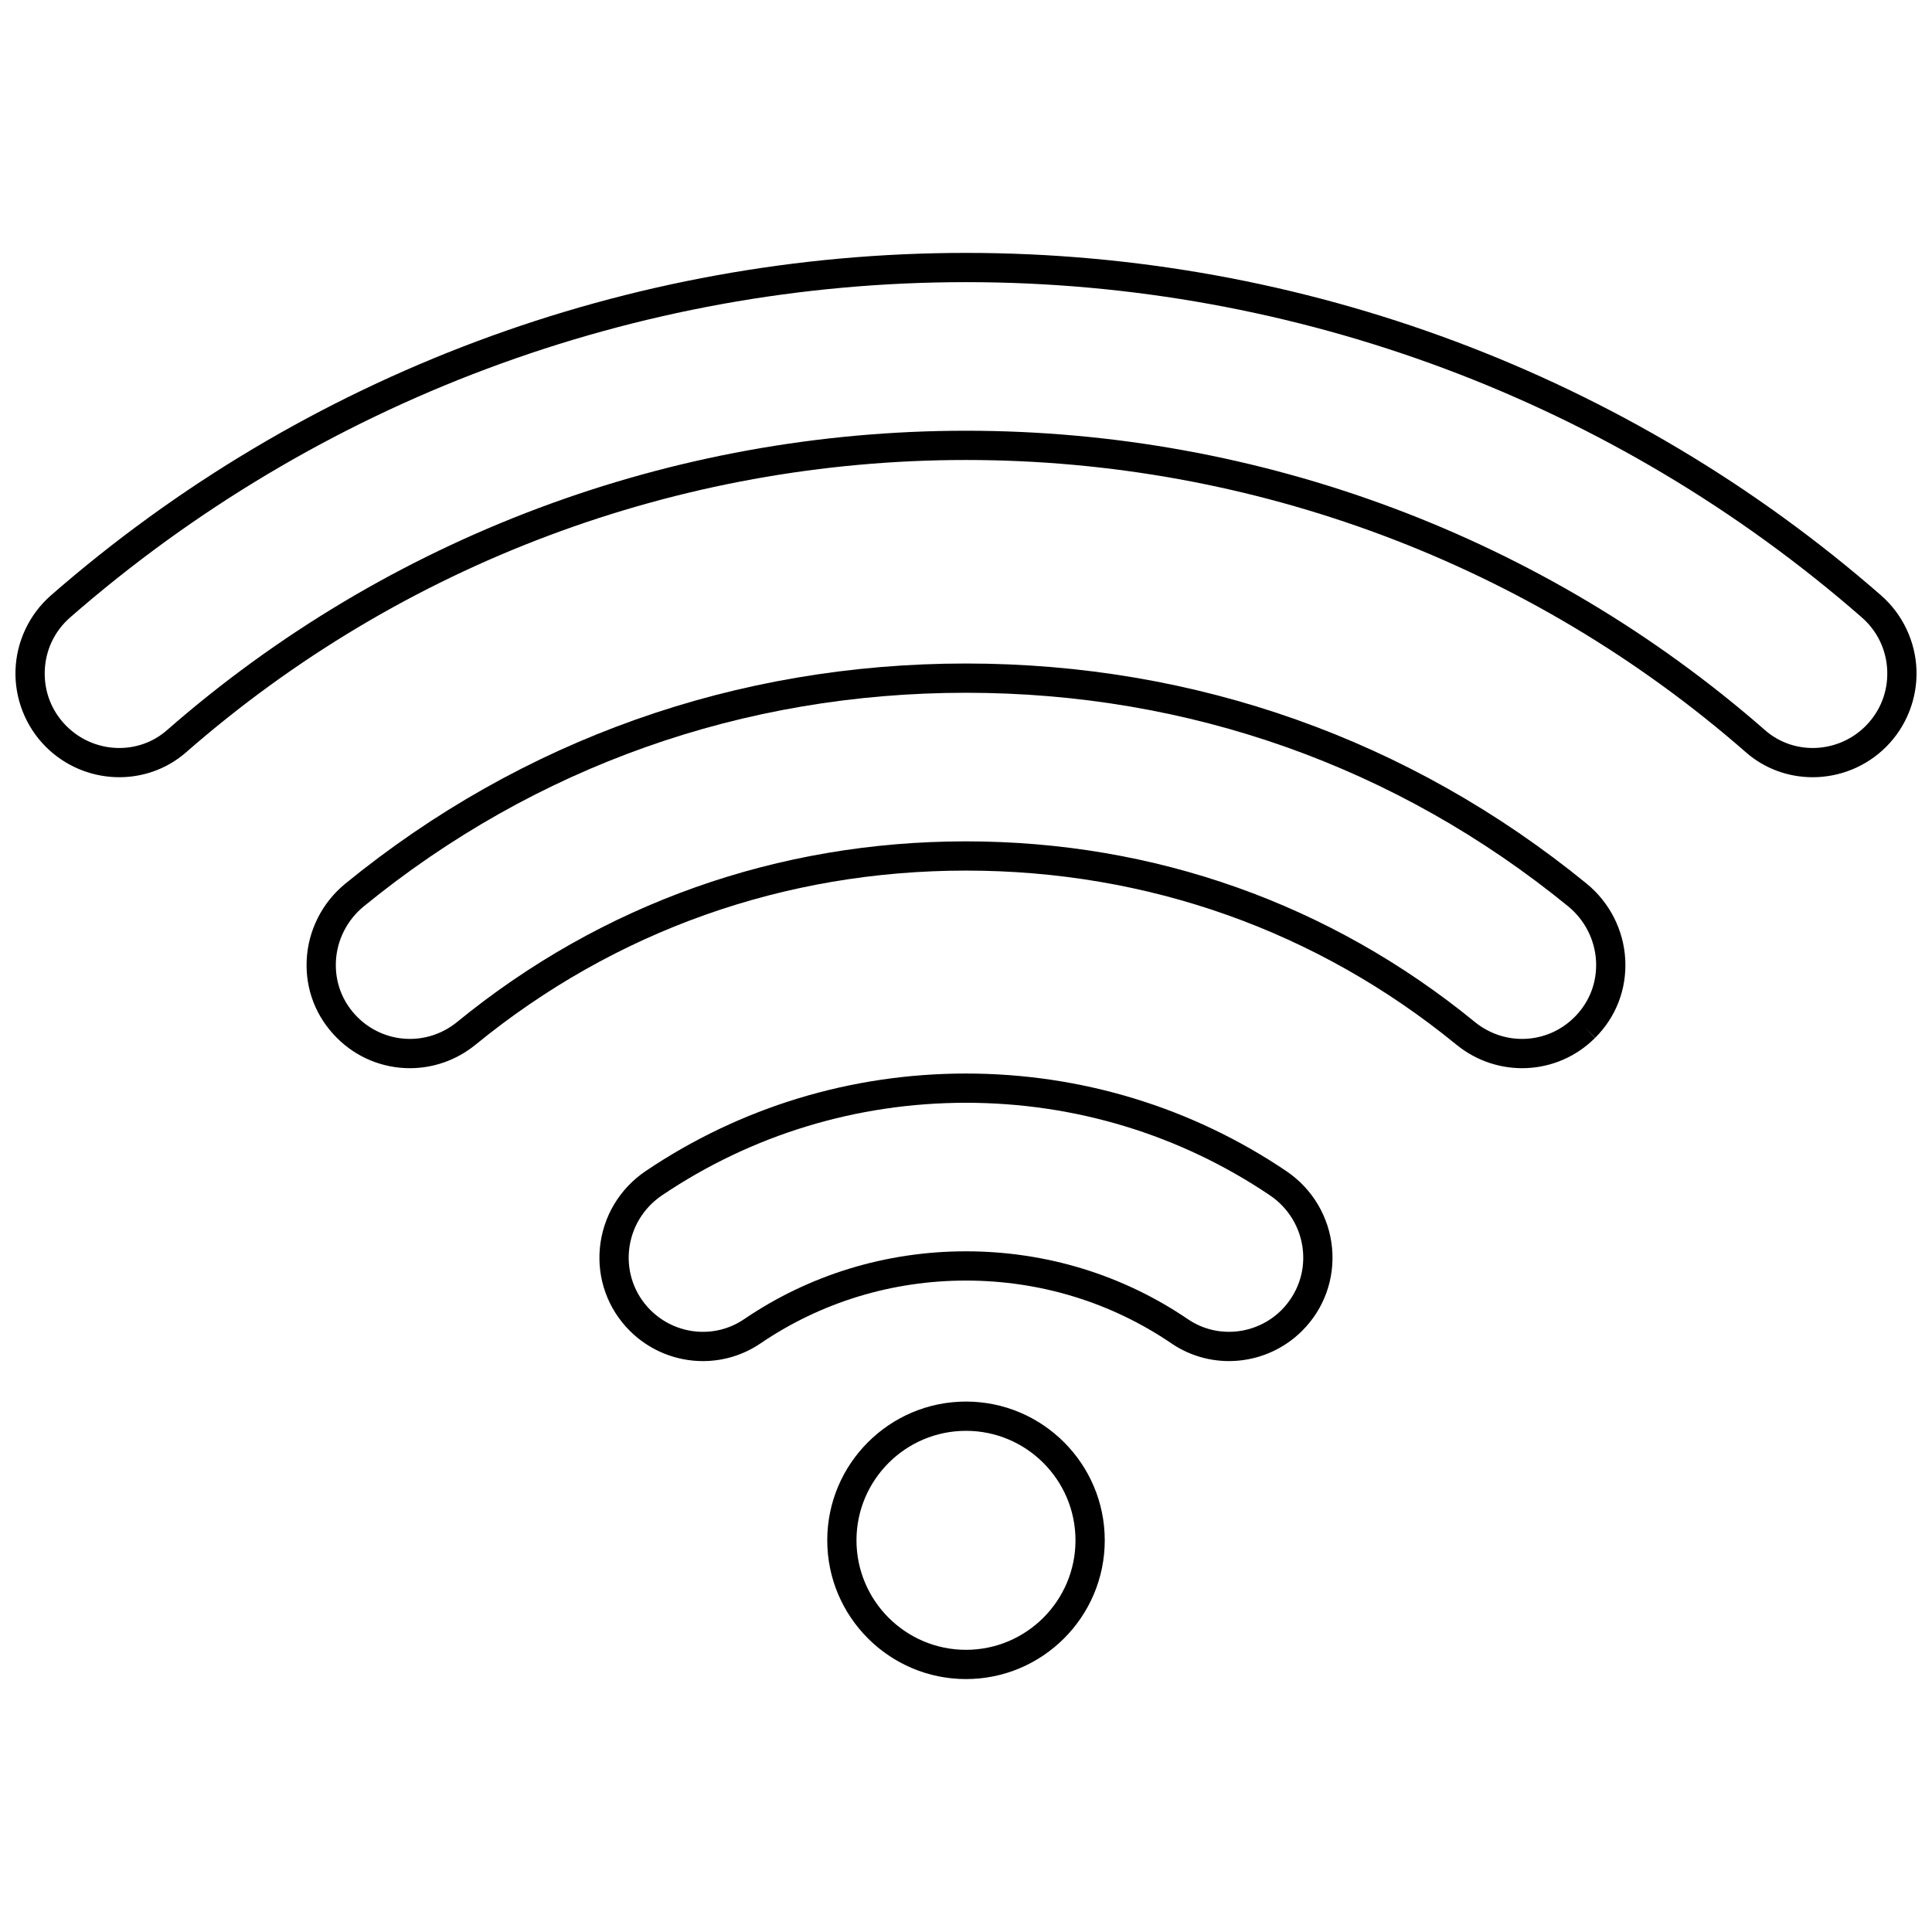
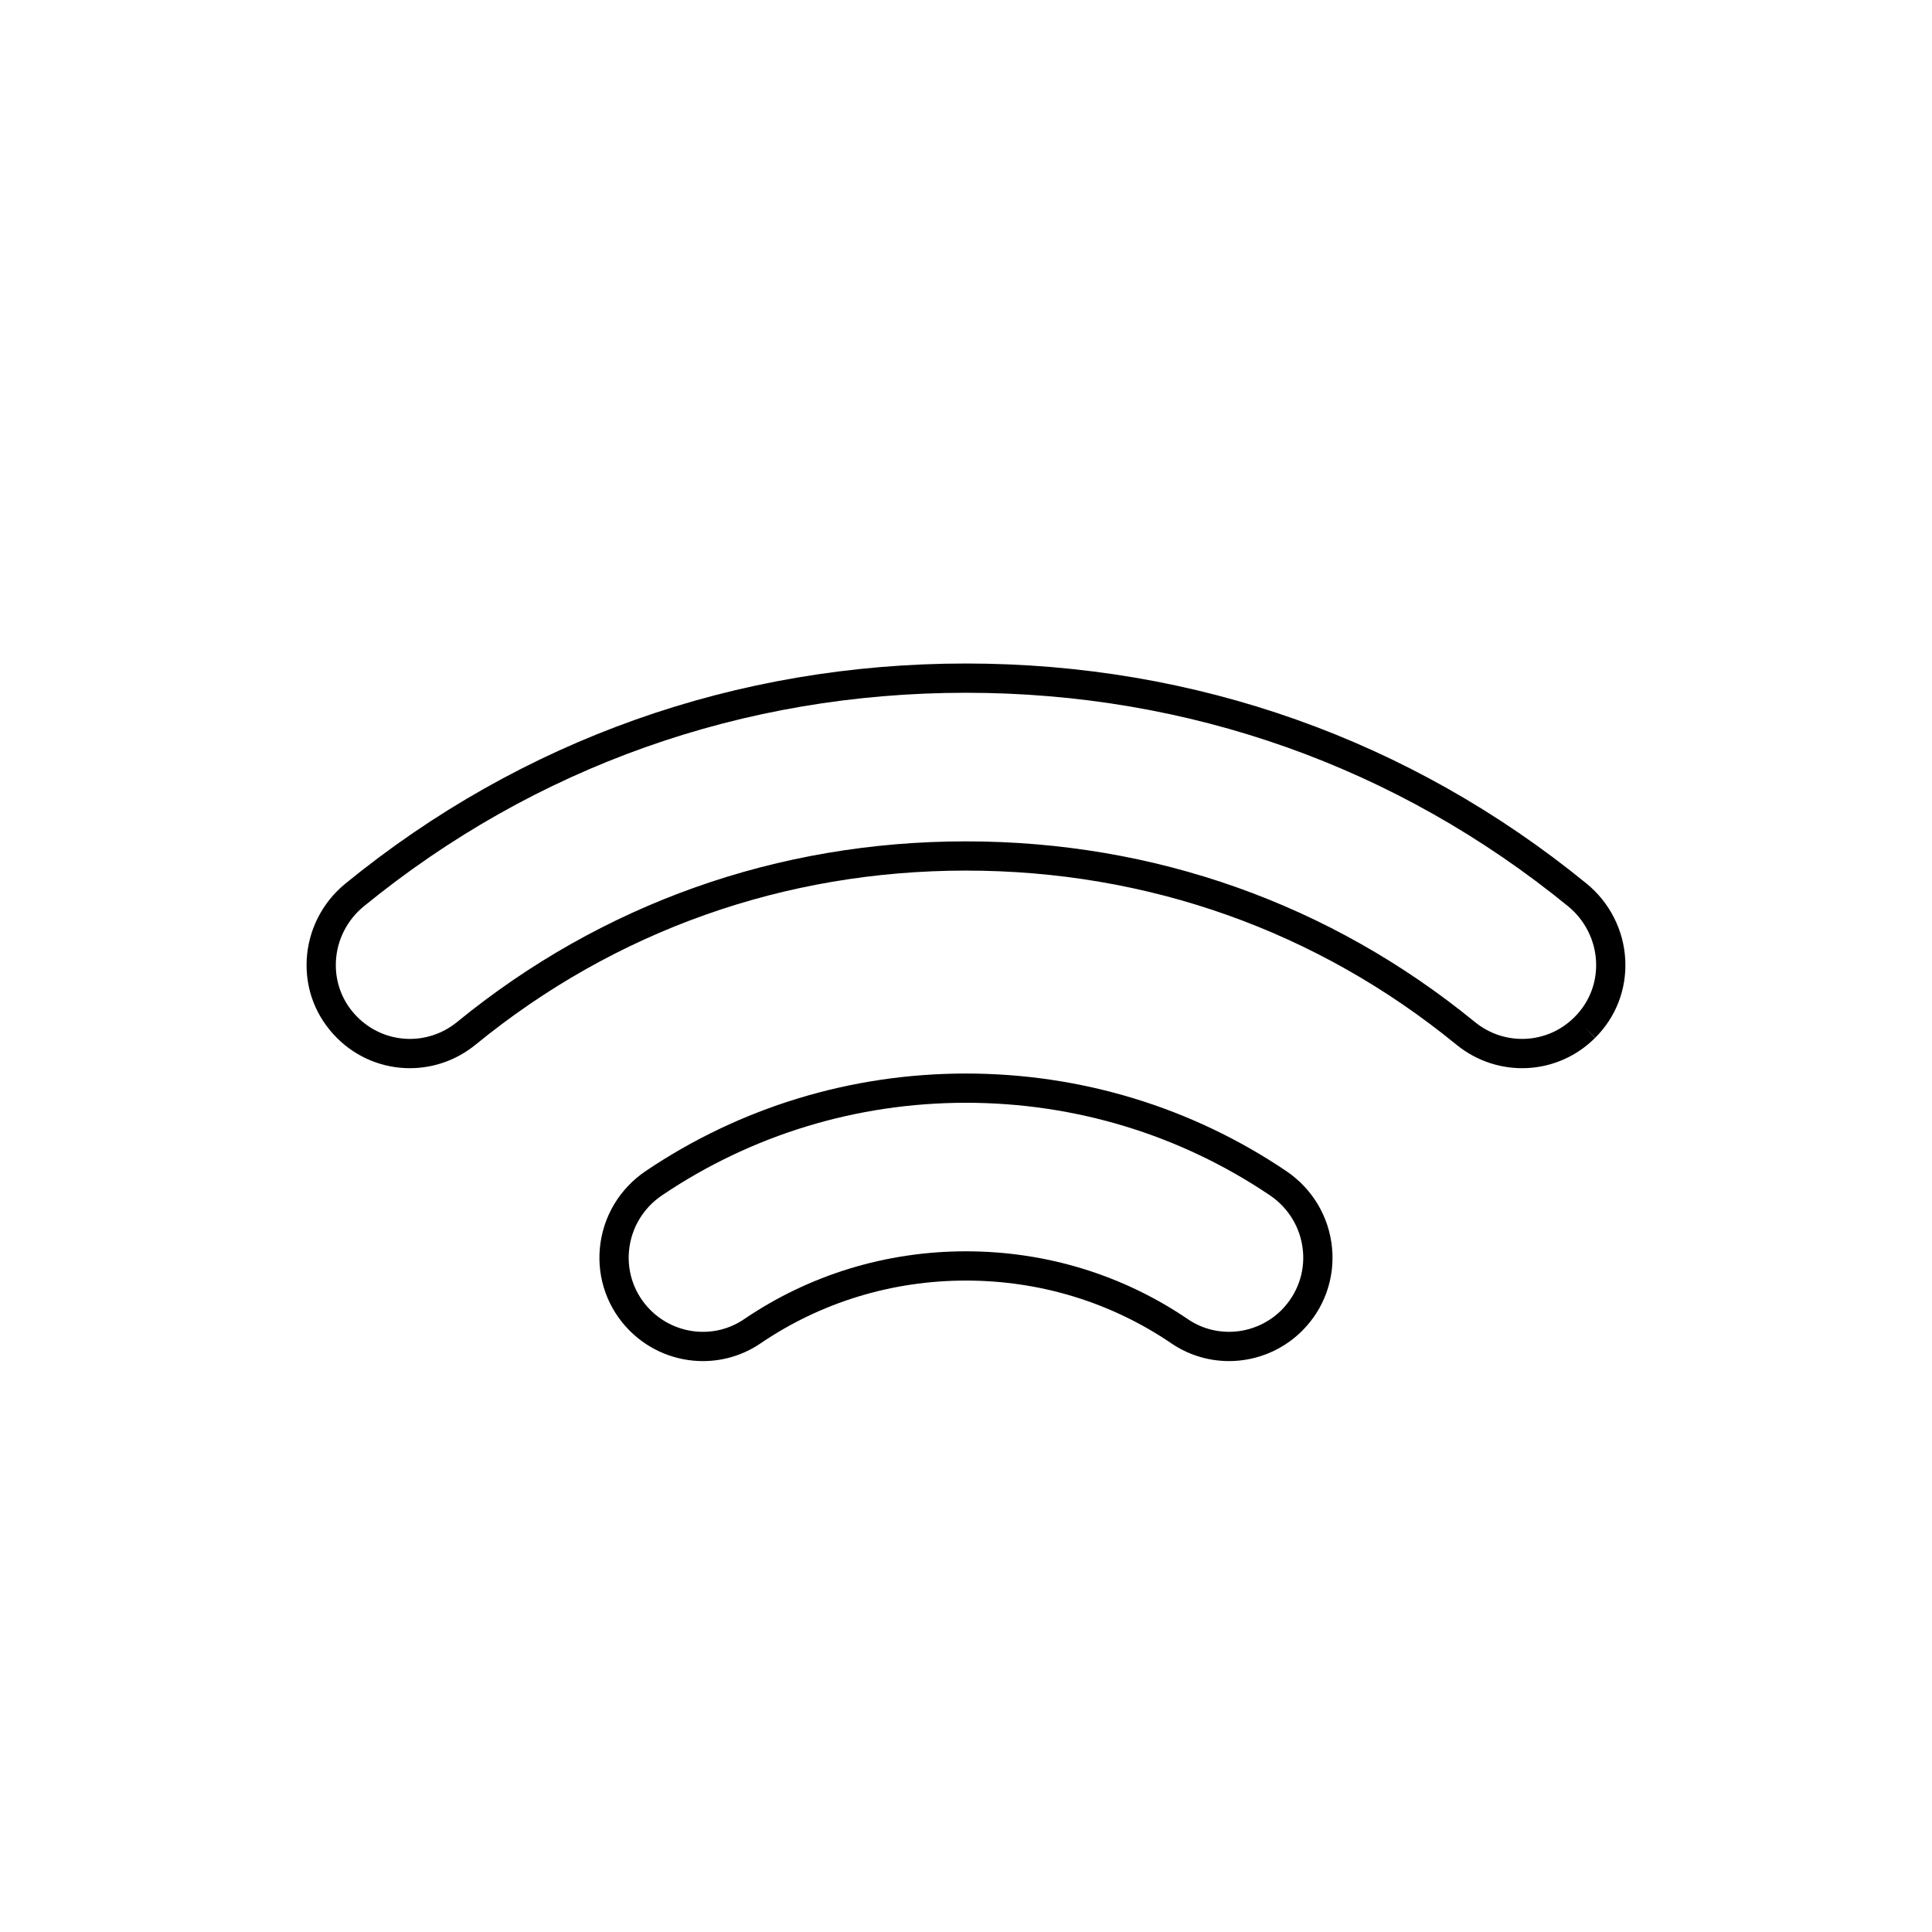
<svg xmlns="http://www.w3.org/2000/svg" width="800px" height="800px" version="1.1" viewBox="144 144 512 512">
  <defs>
    <clipPath id="a">
-       <path d="m148.09 211h503.81v139h-503.81z" />
-     </clipPath>
+       </clipPath>
  </defs>
  <g clip-path="url(#a)">
-     <path d="m642.5 301.78c-67.02-58.527-153.14-90.758-242.5-90.758s-175.48 32.234-242.5 90.758c-5.715 4.988-9.133 12.199-9.391 19.777-0.254 7.574 2.668 14.988 8.023 20.34 10.172 10.168 26.508 10.816 37.188 1.469 57.094-49.953 130.49-77.465 206.68-77.465s149.59 27.512 206.68 77.465c5.051 4.422 11.367 6.606 17.699 6.606 7.055 0 14.129-2.715 19.488-8.074 5.352-5.352 8.277-12.766 8.02-20.34-0.258-7.578-3.68-14.789-9.391-19.777zm-4.109 34.637c-7.293 7.289-18.98 7.785-26.605 1.113-58.508-51.188-133.72-79.379-211.79-79.379s-153.28 28.191-211.78 79.379c-7.617 6.672-19.309 6.18-26.602-1.113-3.894-3.898-5.941-9.078-5.754-14.598 0.188-5.527 2.582-10.566 6.742-14.203 65.602-57.293 149.91-88.844 237.39-88.844 87.48 0 171.79 31.551 237.4 88.844 4.16 3.637 6.559 8.684 6.746 14.203 0.188 5.519-1.859 10.699-5.754 14.598z" />
-   </g>
+     </g>
  <path d="m574.71 398.34c-0.395-7.828-4.133-15.18-10.25-20.176-46.758-38.16-103.63-58.328-164.47-58.328-60.844 0-117.71 20.168-164.46 58.328-6.121 4.992-9.855 12.344-10.25 20.176-0.395 7.805 2.434 15.145 8.004 20.715 5.324 5.324 12.309 8.027 19.332 8.027 6.141 0 12.316-2.066 17.441-6.254 36.914-30.168 81.844-46.113 129.94-46.113s93.027 15.945 129.94 46.113c10.988 8.973 26.793 8.207 36.77-1.773l-2.738-2.738 2.781 2.699c5.527-5.531 8.355-12.871 7.961-20.676zm-13.441 15.191-0.043 0.043c-7.16 7.156-18.504 7.695-26.387 1.254-38.316-31.309-84.945-47.859-134.85-47.859s-96.527 16.551-134.84 47.859c-7.887 6.445-19.227 5.906-26.43-1.293-3.957-3.957-5.981-9.215-5.699-14.801 0.285-5.644 2.984-10.949 7.41-14.562 45.348-37.012 100.52-56.582 159.56-56.582 59.031 0 114.21 19.566 159.57 56.582 4.426 3.613 7.125 8.922 7.41 14.562 0.285 5.582-1.738 10.836-5.695 14.797z" />
  <path d="m489.1 496.66 0.02-0.023c5.797-5.793 8.668-13.797 7.883-21.953-0.793-8.262-5.219-15.676-12.133-20.34-25.066-16.91-54.418-25.848-84.879-25.848-30.457 0-59.809 8.938-84.879 25.848-6.918 4.668-11.336 12.078-12.133 20.344-0.785 8.156 2.09 16.156 7.902 21.973 5.309 5.305 12.34 8.043 19.406 8.043 5.297 0 10.617-1.539 15.238-4.68 16.02-10.898 34.852-16.66 54.469-16.66 19.617 0 38.449 5.762 54.461 16.656 10.789 7.34 25.355 5.922 34.645-3.359zm-147.93-3.051c-7.711 5.254-18.141 4.223-24.82-2.453-4.152-4.152-6.211-9.887-5.652-15.73 0.57-5.949 3.762-11.293 8.75-14.656 23.785-16.043 51.637-24.523 80.543-24.523 28.91 0 56.762 8.48 80.543 24.523 4.988 3.363 8.18 8.707 8.75 14.656 0.559 5.797-1.465 11.488-5.668 15.75-6.664 6.648-17.09 7.676-24.801 2.43-17.305-11.773-37.645-17.996-58.824-17.996-21.18 0.004-41.52 6.227-58.82 18z" />
-   <path d="m363.23 552.2c0 20.273 16.496 36.77 36.77 36.77s36.77-16.496 36.77-36.77-16.496-36.77-36.77-36.77c-20.277 0-36.77 16.496-36.77 36.77zm65.785 0c0 16-13.016 29.02-29.02 29.02-16 0-29.02-13.02-29.02-29.02 0.004-16 13.02-29.016 29.023-29.016 16 0 29.016 13.016 29.016 29.016z" />
</svg>